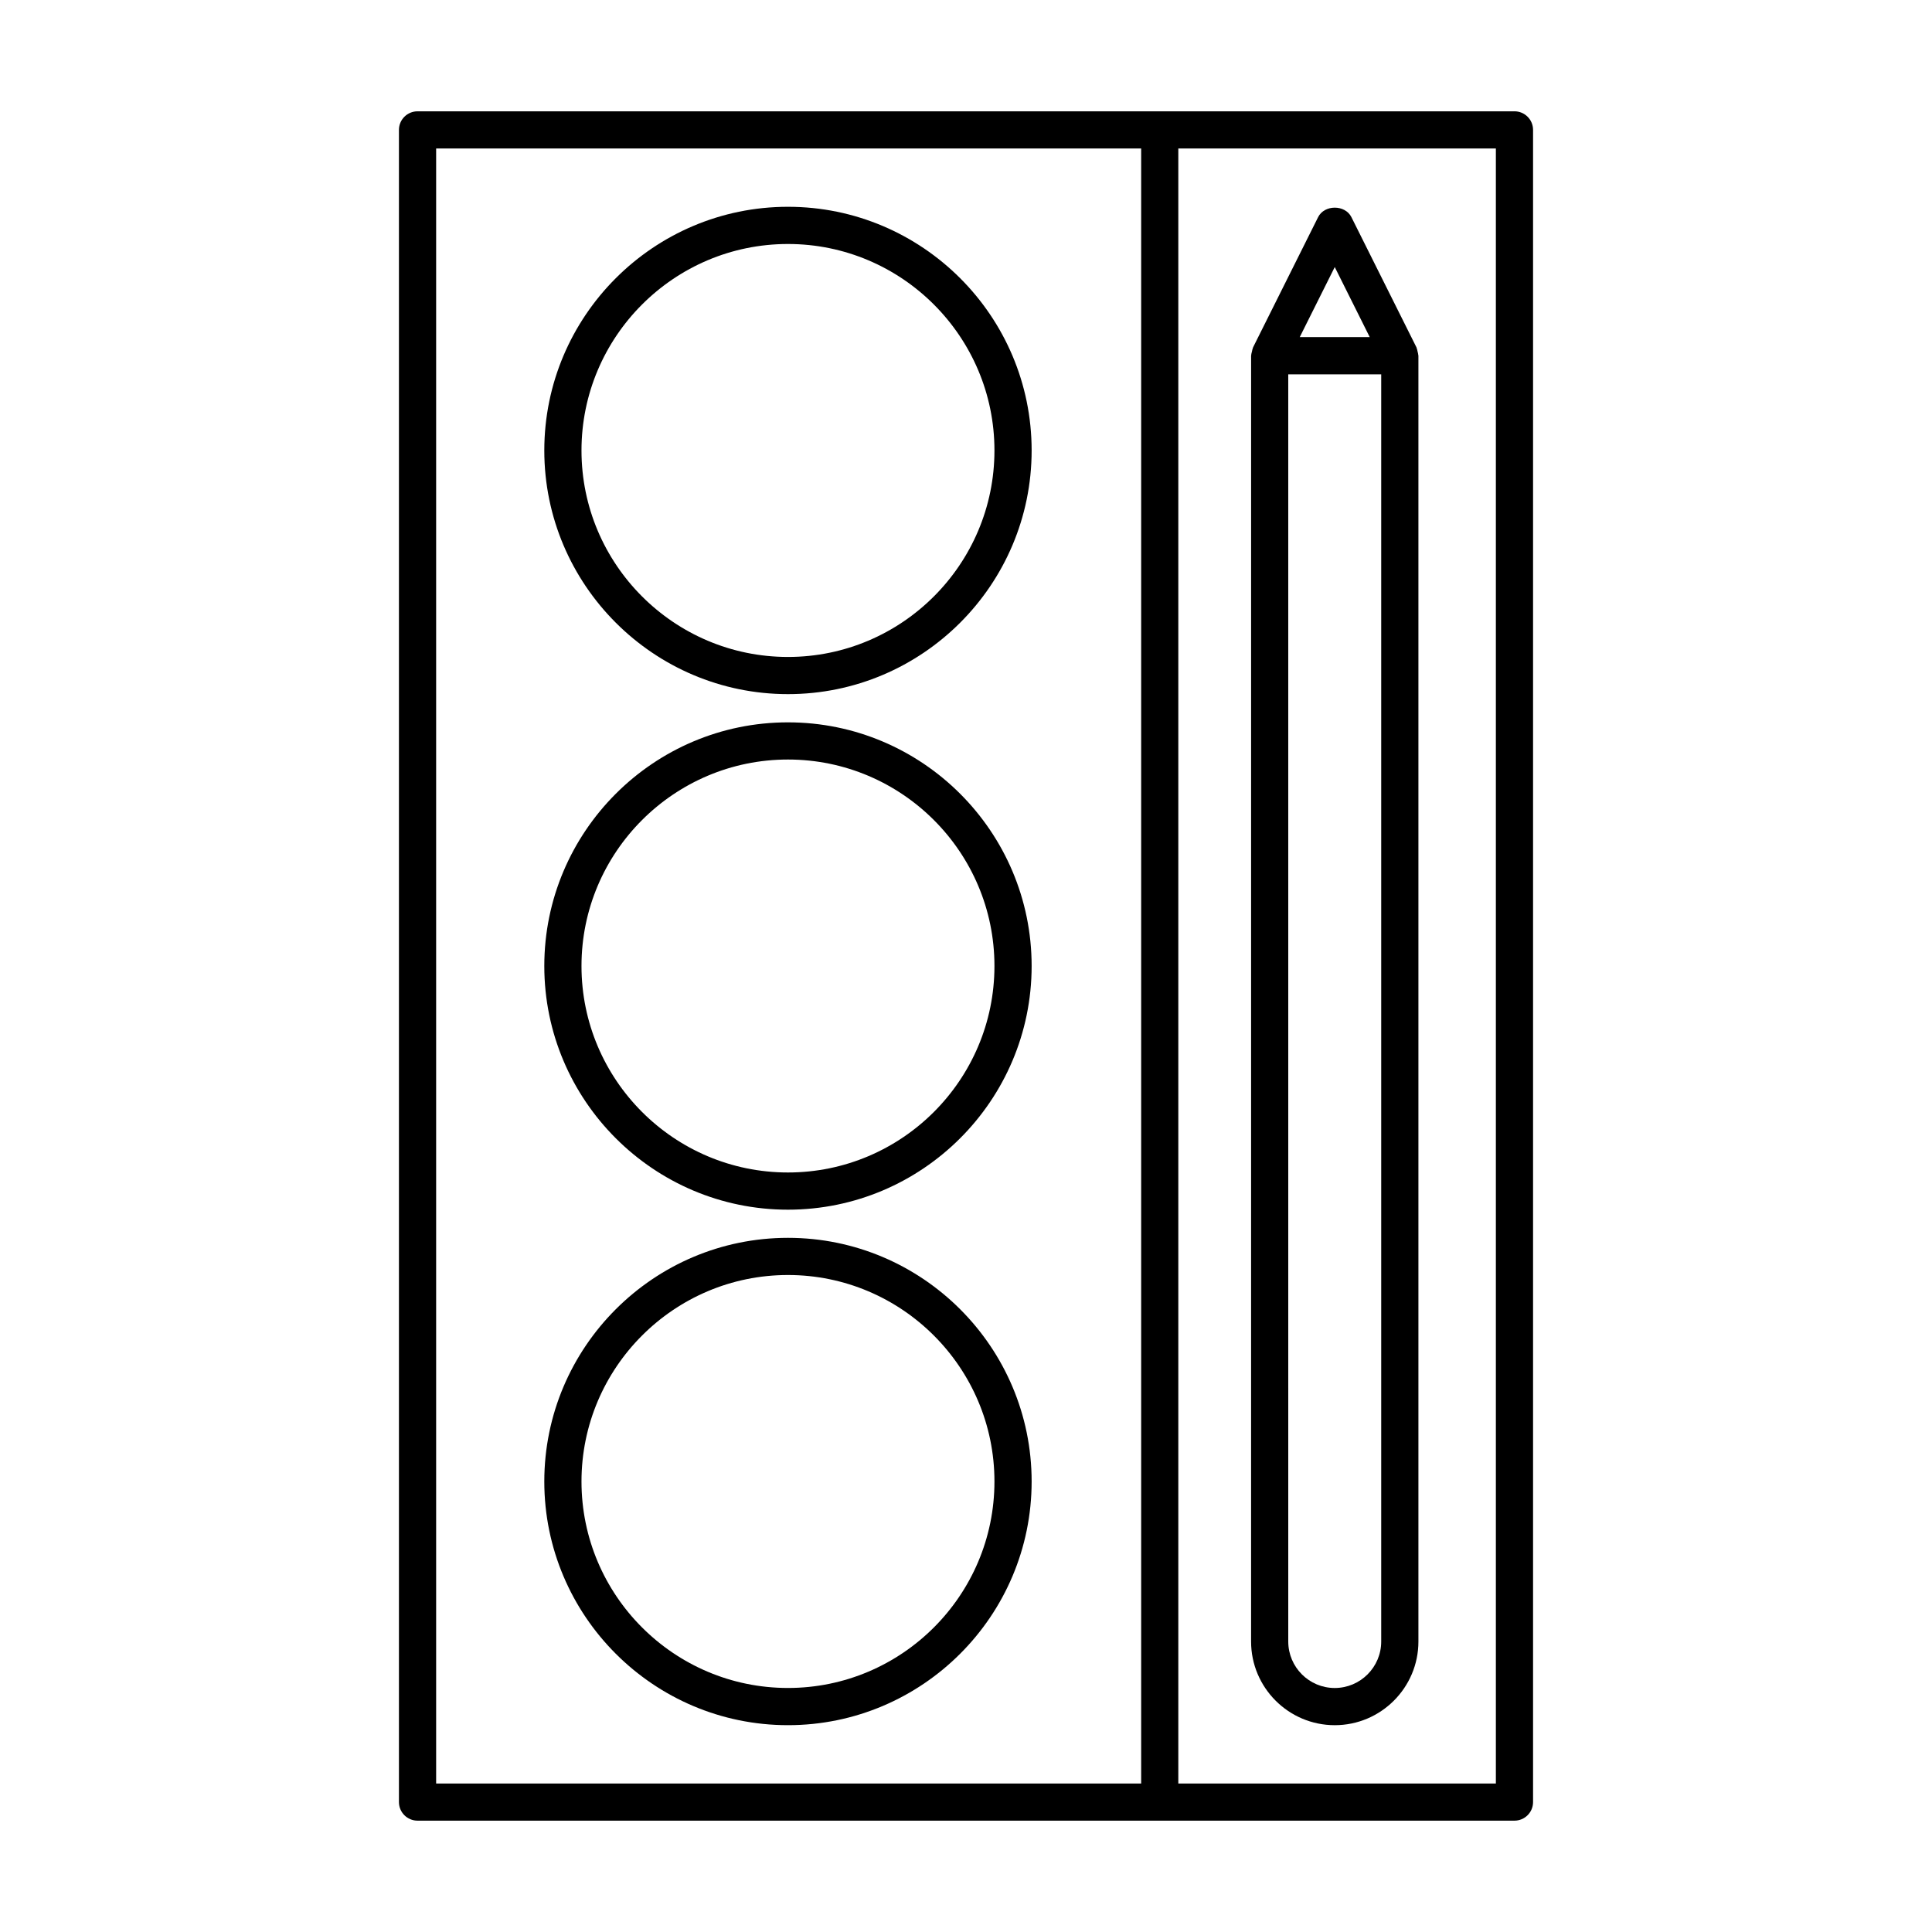
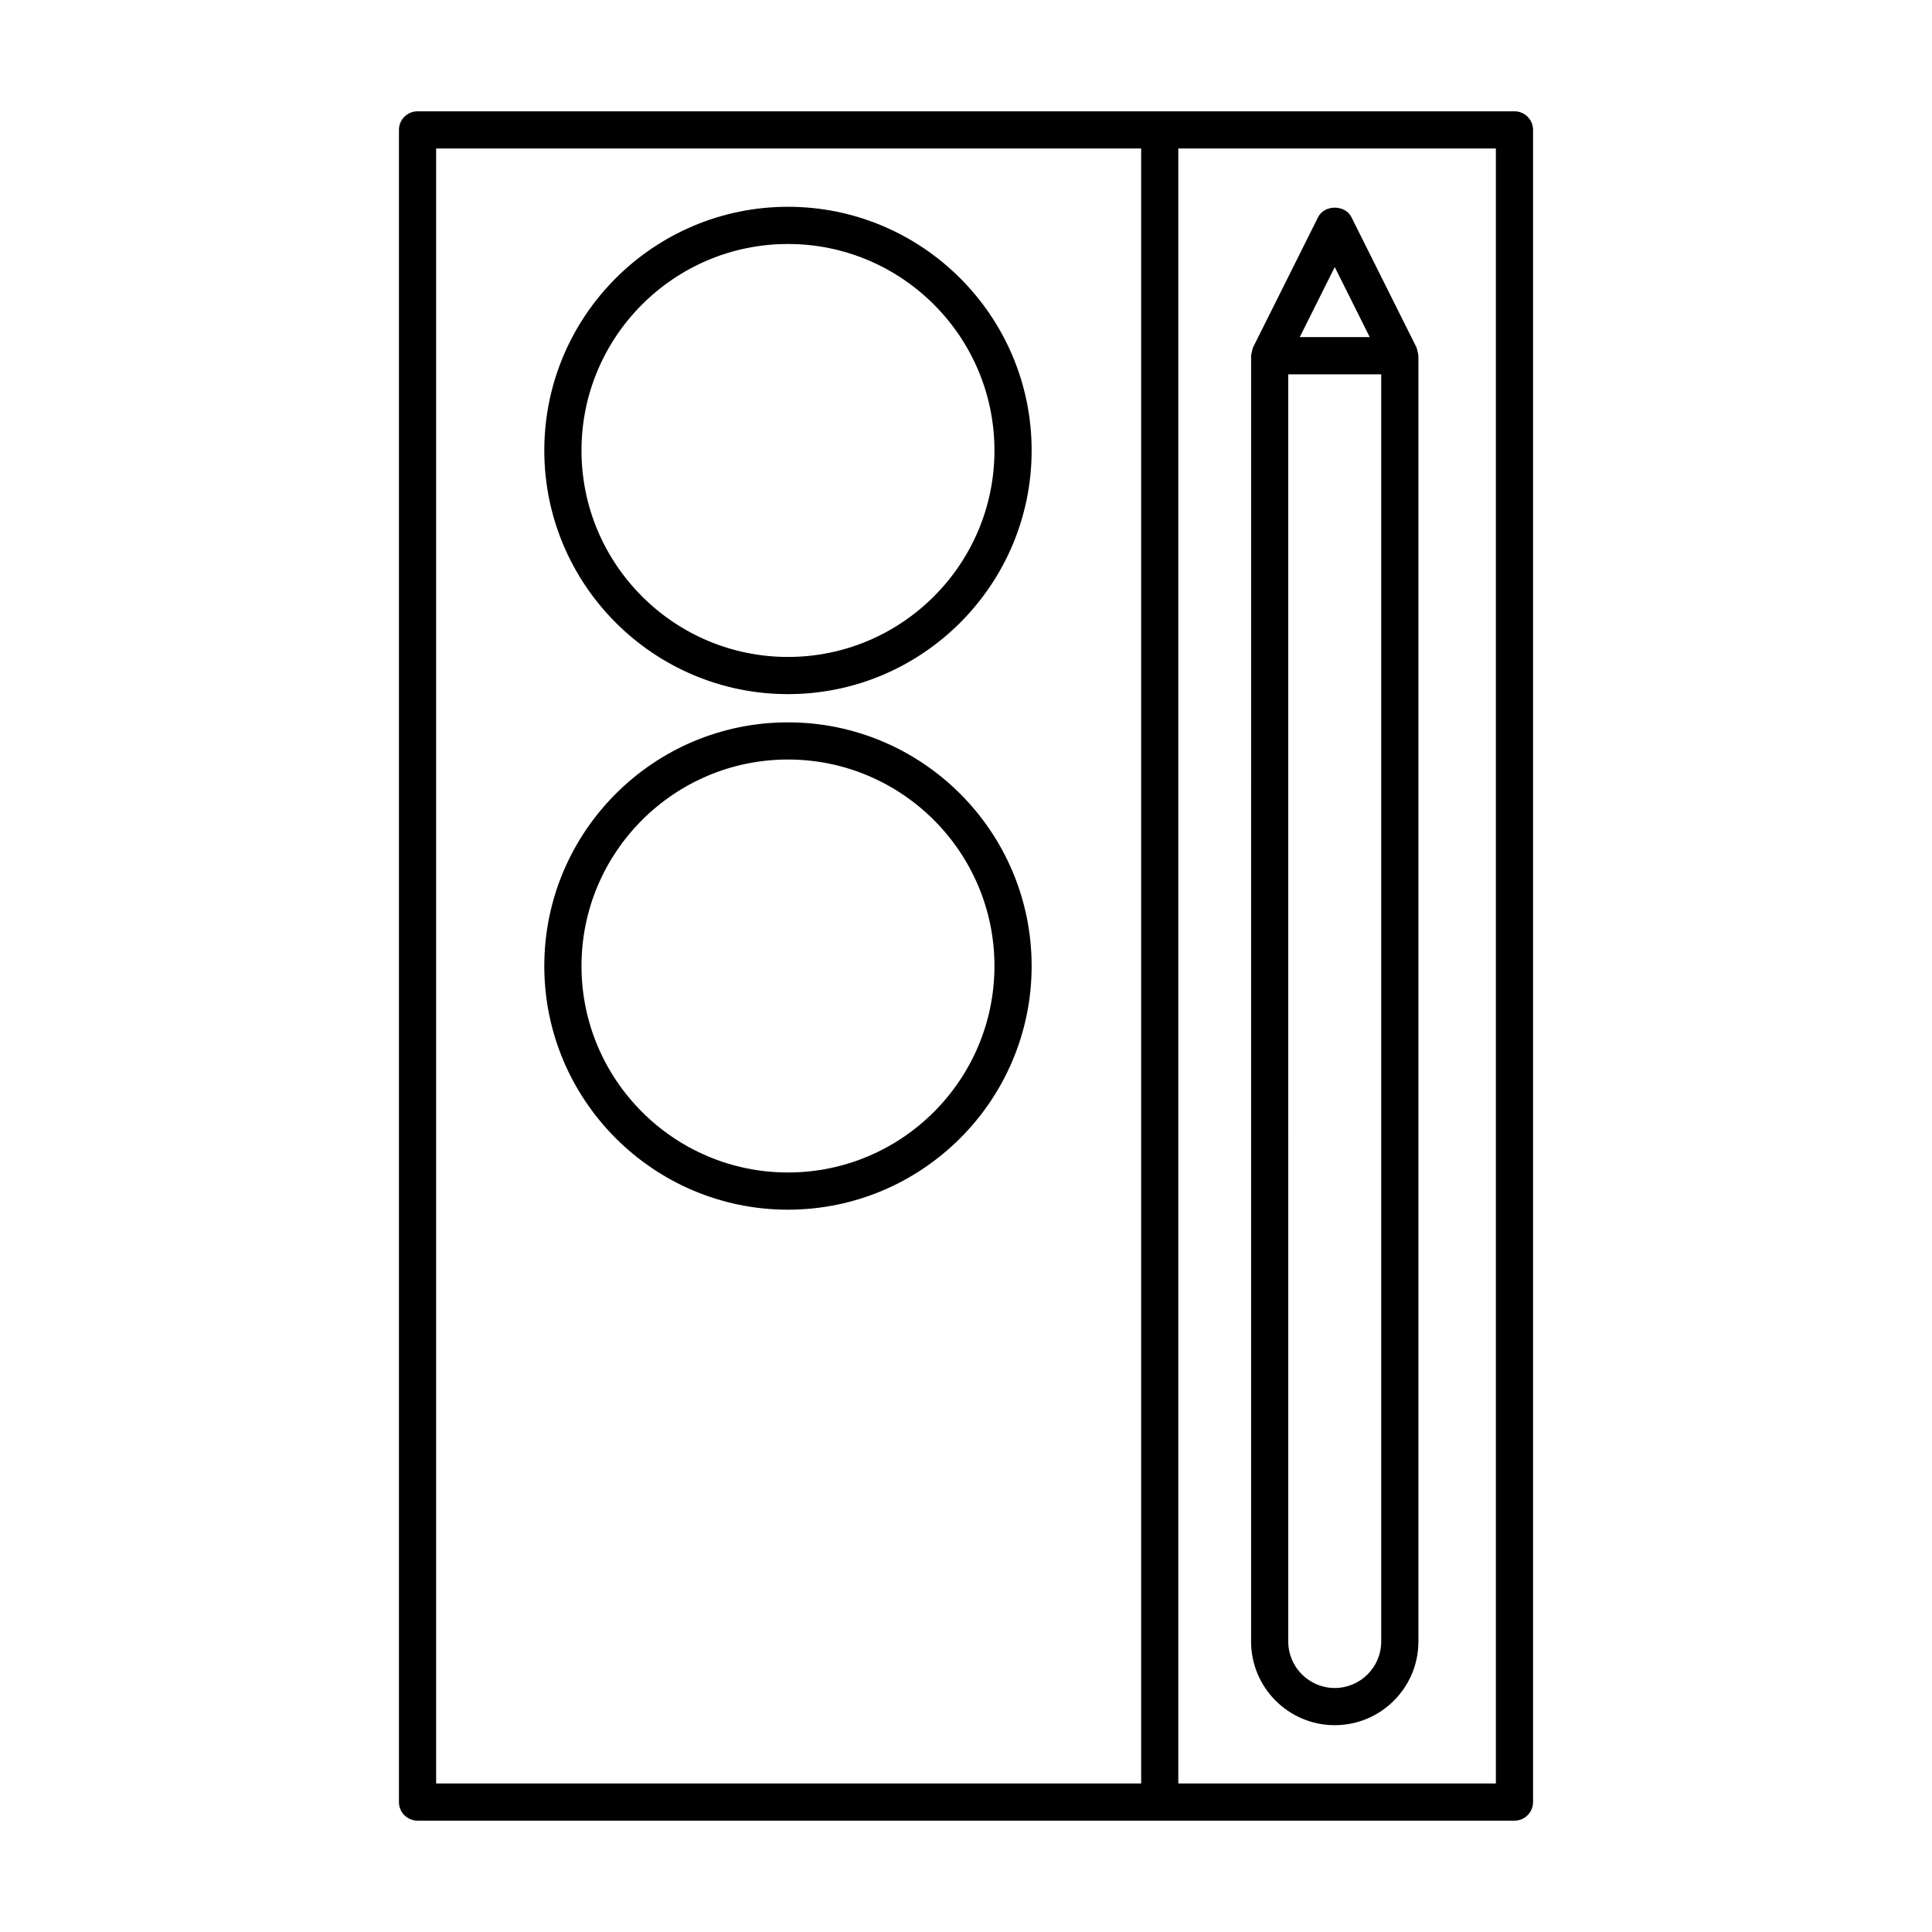
<svg xmlns="http://www.w3.org/2000/svg" fill="#000000" width="800px" height="800px" version="1.1" viewBox="144 144 512 512">
  <g>
-     <path d="m545.35 173.5h-290.7c-2.719 0-4.926 2.203-4.926 4.926v443.14c0 2.727 2.207 4.926 4.926 4.926h290.7c2.719 0 4.926-2.203 4.926-4.926v-443.14c0-2.727-2.207-4.93-4.926-4.93zm-285.77 9.855h186.84v433.29h-186.84zm280.84 433.29h-84.156v-433.29h84.156z" />
-     <path d="m352.82 472.04c-35.605 0-64.574 28.965-64.574 64.574 0 35.605 28.969 64.574 64.574 64.574 35.605 0 64.574-28.965 64.574-64.574 0-35.609-28.965-64.574-64.574-64.574zm0 119.29c-30.172 0-54.719-24.547-54.719-54.719s24.547-54.719 54.719-54.719c30.172 0 54.719 24.547 54.719 54.719s-24.543 54.719-54.719 54.719z" />
+     <path d="m545.35 173.5h-290.7c-2.719 0-4.926 2.203-4.926 4.926v443.14c0 2.727 2.207 4.926 4.926 4.926h290.7c2.719 0 4.926-2.203 4.926-4.926v-443.14c0-2.727-2.207-4.93-4.926-4.93m-285.77 9.855h186.84v433.29h-186.84zm280.84 433.29h-84.156v-433.29h84.156z" />
    <path d="m352.82 335.43c-35.605 0-64.574 28.965-64.574 64.574s28.969 64.574 64.574 64.574c35.605-0.004 64.574-28.973 64.574-64.574 0-35.605-28.965-64.574-64.574-64.574zm0 119.29c-30.172 0-54.719-24.547-54.719-54.719s24.547-54.719 54.719-54.719c30.172 0 54.719 24.547 54.719 54.719s-24.543 54.719-54.719 54.719z" />
    <path d="m352.82 327.95c35.605 0 64.574-28.965 64.574-64.574s-28.965-64.574-64.574-64.574c-35.609 0-64.574 28.965-64.574 64.574 0.004 35.609 28.973 64.574 64.574 64.574zm0-119.29c30.172 0 54.719 24.547 54.719 54.719s-24.547 54.719-54.719 54.719c-30.172 0-54.719-24.547-54.719-54.719 0-30.176 24.547-54.719 54.719-54.719z" />
    <path d="m475.55 579.02c0 12.227 9.945 22.172 22.172 22.172 12.227 0 22.172-9.945 22.172-22.172v-340.75c0-0.055-0.031-0.098-0.031-0.152-0.012-0.328-0.121-0.641-0.195-0.969-0.074-0.324-0.121-0.645-0.25-0.941-0.02-0.051-0.016-0.102-0.039-0.145l-17.246-34.527c-1.668-3.34-7.144-3.34-8.816 0l-17.246 34.527c-0.023 0.047-0.02 0.102-0.039 0.145-0.137 0.293-0.176 0.621-0.25 0.941-0.074 0.328-0.188 0.641-0.195 0.969 0 0.051-0.031 0.098-0.031 0.152zm34.484 0c0 6.797-5.527 12.316-12.316 12.316-6.793 0-12.316-5.523-12.316-12.316l-0.004-335.82h24.637zm-12.312-364.25 9.273 18.57h-18.551z" />
  </g>
</svg>